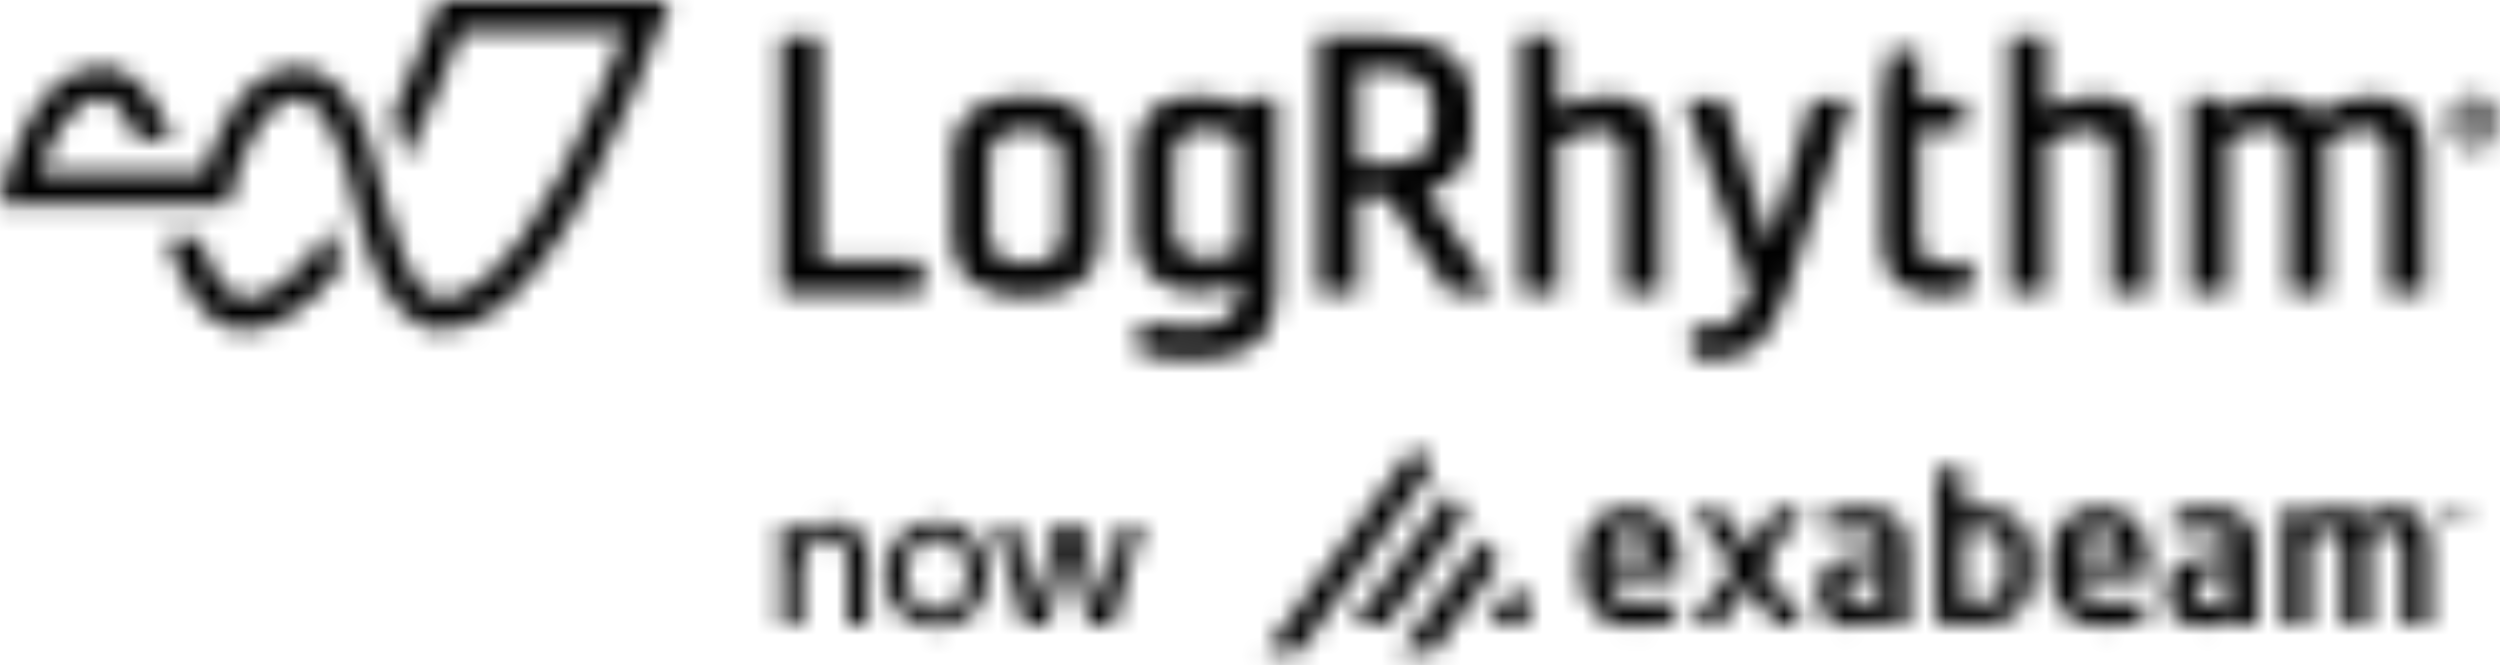
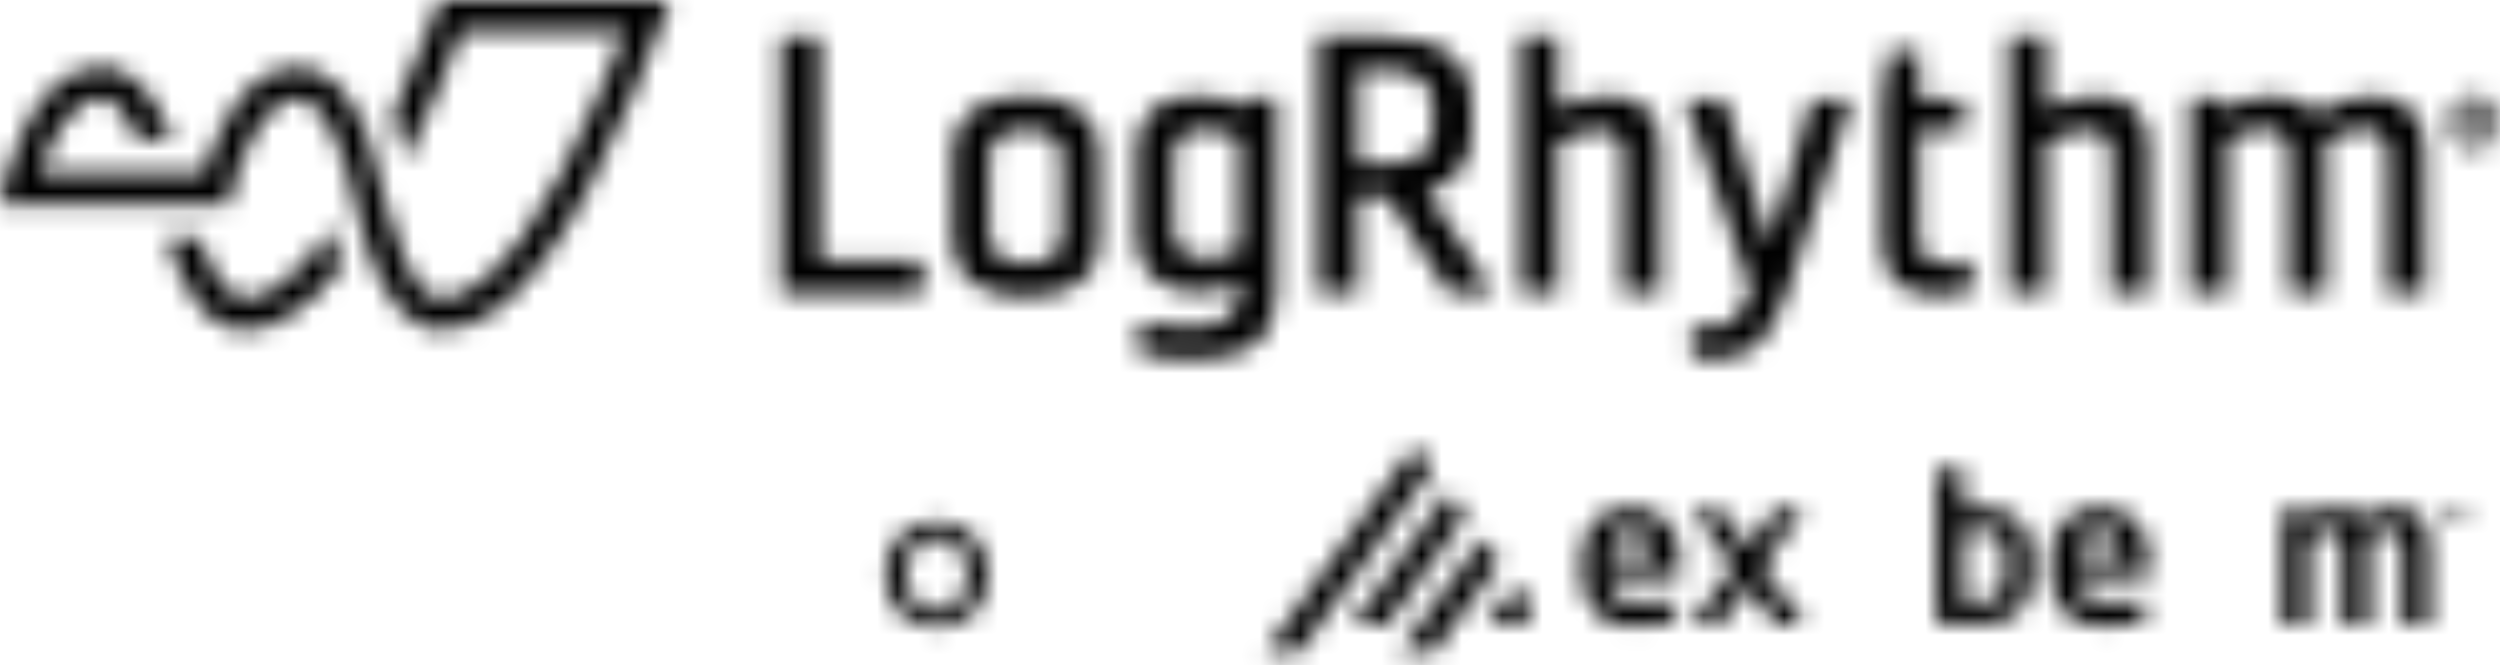
<svg xmlns="http://www.w3.org/2000/svg" width="124" height="33" viewBox="0 0 124 33" fill="none">
  <mask id="mask0_10559_4382" style="mask-type:alpha" maskUnits="userSpaceOnUse" x="0" y="0" width="124" height="33">
    <g clip-path="url(#clip0_10559_4382)">
      <path d="M40.665 1.824H38.742V14.543H45.748V12.923H40.665V1.824Z" fill="white" />
      <path d="M50.881 4.76C48.577 4.76 47.25 5.757 47.25 7.493V11.988C47.25 13.723 48.577 14.72 50.881 14.72C53.184 14.72 54.511 13.723 54.511 11.988V7.493C54.511 5.757 53.184 4.76 50.881 4.76ZM49.067 7.86C49.067 6.88 49.645 6.428 50.884 6.428C52.123 6.428 52.681 6.88 52.681 7.86V11.623C52.681 12.603 52.112 13.056 50.884 13.056C49.656 13.056 49.067 12.603 49.067 11.623V7.86Z" fill="white" />
      <path d="M61.752 5.305C60.997 4.941 60.204 4.76 59.285 4.76C57.468 4.76 56.383 5.74 56.383 7.387V11.756C56.383 13.437 57.523 14.489 59.357 14.489C60.061 14.489 60.8 14.318 61.5 13.998V14.356C61.5 15.628 60.674 16.244 58.972 16.244C58.162 16.244 57.111 16.101 56.686 16.003L56.516 15.969V17.578L56.621 17.605C57.254 17.738 58.258 17.837 59.05 17.837C62.004 17.837 63.314 16.779 63.314 14.42V4.869H61.844L61.745 5.305H61.752ZM58.21 7.717C58.21 6.649 59.003 6.417 59.66 6.417C60.316 6.417 60.827 6.543 61.494 6.88V12.399C60.854 12.692 60.282 12.835 59.714 12.835C58.469 12.835 58.21 12.015 58.21 11.331V7.717Z" fill="white" />
      <path d="M73.008 6.479V5.349C73.008 2.974 71.565 1.824 68.601 1.824H65.406V14.543H67.339V9.755H68.816L71.861 14.543H74.059L70.776 9.497C72.263 9.061 73.011 8.047 73.011 6.479H73.008ZM67.339 8.136V3.454H68.71C70.357 3.454 71.096 4.066 71.096 5.437V6.281C71.096 7.581 70.367 8.132 68.639 8.132H67.339V8.136Z" fill="white" />
      <path d="M79.835 4.76C79.025 4.76 78.178 4.975 77.262 5.4V1.824H75.445V14.543H77.262V7.05C77.824 6.785 78.623 6.445 79.317 6.445C80.117 6.445 80.512 6.853 80.512 7.69V14.553H82.336V7.271C82.336 5.652 81.444 4.76 79.835 4.76Z" fill="white" />
      <path d="M87.77 12.104L85.528 4.937H83.578L86.835 14.373L86.817 14.428C86.283 15.948 85.661 16.251 84.823 16.251C84.476 16.251 84.255 16.224 84.085 16.17L83.908 16.108V17.684L84.007 17.711C84.238 17.772 84.531 17.8 85.031 17.8C86.508 17.8 87.682 17.276 88.563 14.703L91.84 4.931H89.873L87.774 12.104H87.77Z" fill="white" />
      <path d="M96.493 13.077C95.568 13.077 95.193 12.702 95.193 11.777V6.455H97.409V4.941H95.193V2.521H93.707L93.359 4.941V12.042C93.359 13.794 94.268 14.649 96.126 14.649C96.721 14.649 97.388 14.56 97.684 14.472L97.783 14.444V12.869L97.596 12.93C97.436 12.992 96.891 13.073 96.493 13.073V13.077Z" fill="white" />
      <path d="M104.061 4.76C103.251 4.76 102.404 4.975 101.489 5.4V1.824H99.672V14.543H101.489V7.05C102.05 6.785 102.85 6.445 103.544 6.445C104.344 6.445 104.738 6.853 104.738 7.69V14.553H106.572V7.271C106.562 5.652 105.674 4.76 104.061 4.76Z" fill="white" />
      <path d="M117.703 4.76C116.689 4.76 115.692 5.08 114.872 5.669C114.443 5.063 113.725 4.76 112.745 4.76C111.918 4.76 110.982 5.036 110.298 5.465L110.166 4.859H108.672V14.533H110.489V6.958C111.006 6.601 111.7 6.39 112.357 6.39C113.184 6.39 113.551 6.809 113.551 7.761V14.553H115.368V7.38C115.368 7.265 115.358 7.139 115.341 7.016C115.991 6.608 116.641 6.394 117.274 6.394C118.073 6.394 118.448 6.829 118.448 7.765V14.556H120.282V7.384C120.265 5.72 119.329 4.767 117.709 4.767L117.703 4.76Z" fill="white" />
      <path d="M33.227 0L32.846 1.031C32.08 3.096 30.818 6.237 29.134 9.442C26.126 15.155 23.536 16.357 21.896 16.357C20.106 16.357 18.977 14.468 18.282 12.522C17.803 11.178 17.588 9.735 17.18 8.374C16.52 6.22 15.632 4.876 14.795 4.876C12.916 4.876 11.77 8.241 11.484 9.531L11.351 10.136H0L0.204 9.201C0.259 8.959 1.514 3.328 5.019 3.328C6.71 3.328 7.823 4.992 8.544 6.924H6.87C6.302 5.614 5.642 4.869 5.009 4.869C3.328 4.869 2.276 7.591 1.957 8.588H10.12C10.582 6.979 11.943 3.345 14.785 3.345C16.36 3.345 17.428 4.815 18.133 6.496C18.282 6.986 18.425 7.476 18.568 7.966C19.048 9.674 19.405 11.43 20.144 13.049C20.464 13.743 20.988 14.829 21.889 14.829C22.886 14.829 24.979 14.036 27.762 8.731C29.195 5.999 30.308 3.328 31.002 1.538H22.883C22.27 3.168 21.325 5.489 20.106 7.966C20.001 7.557 19.892 7.146 19.776 6.747C19.678 6.4 19.572 6.064 19.474 5.716C20.399 3.705 21.131 1.861 21.627 0.51L21.814 0.003H33.224L33.227 0ZM16.438 11.338C14.41 14.318 12.896 14.825 12.12 14.825C11.345 14.825 10.528 13.668 9.895 11.8H8.265C8.925 13.982 10.106 16.367 12.12 16.367C13.287 16.367 14.958 15.744 16.918 13.27C16.758 12.631 16.605 11.981 16.438 11.338Z" fill="white" />
      <path d="M122.706 4.76C123.427 4.76 124.006 5.339 124.006 6.06C124.006 6.781 123.427 7.36 122.706 7.36C121.985 7.36 121.406 6.771 121.406 6.06C121.406 5.349 121.985 4.76 122.706 4.76ZM122.706 5.073C122.155 5.073 121.726 5.502 121.726 6.06C121.726 6.618 122.155 7.047 122.706 7.047C123.257 7.047 123.676 6.618 123.676 6.06C123.676 5.502 123.247 5.073 122.706 5.073ZM122.543 6.747H122.213V5.322H122.73C123.131 5.322 123.291 5.471 123.291 5.75C123.291 5.938 123.21 6.08 123.033 6.132L123.325 6.737H122.961L122.696 6.186H122.536V6.747H122.546H122.543ZM122.543 5.597V5.917H122.692C122.89 5.917 122.968 5.863 122.968 5.757C122.968 5.642 122.88 5.597 122.682 5.597H122.539H122.543Z" fill="white" />
      <path d="M67.103 30.971L71.856 24.417L72.693 25.571L68.777 30.971H67.106H67.103ZM64.452 32.322L71.022 23.26L70.186 22.107L62.781 32.318H64.452V32.322ZM75.46 30.971L76.035 30.181L75.198 29.028L73.789 30.971H75.46ZM71.135 32.322L74.361 27.871L73.523 26.718L69.461 32.318H71.131L71.135 32.322Z" fill="white" />
      <path d="M118.823 25.18C118.122 25.18 117.666 25.353 117.149 25.636C116.914 25.35 116.54 25.18 115.961 25.18C115.383 25.18 114.937 25.394 114.508 25.666V25.251H113.219V30.978H114.559V26.663C114.975 26.439 115.281 26.326 115.495 26.326C116.063 26.326 116.196 26.53 116.196 27.313V30.978H117.537V27.313C117.537 27.058 117.527 26.806 117.496 26.582C117.863 26.388 118.248 26.326 118.442 26.326C119.01 26.326 119.173 26.53 119.173 27.313V30.978H120.514V27.313C120.514 26.126 120.208 25.18 118.83 25.18" fill="white" />
      <path d="M99.45 28.412C99.45 29.246 99.235 29.865 98.364 29.865H97.388V26.347C97.673 26.306 98.119 26.276 98.364 26.276C99.239 26.276 99.45 26.895 99.45 27.728V28.412ZM98.364 25.18C98.119 25.18 97.765 25.2 97.388 25.251V23.25H96.047V30.961H98.361C99.994 30.961 100.787 29.995 100.787 28.412V27.728C100.787 26.143 99.994 25.18 98.361 25.18" fill="white" />
      <path d="M81.954 27.626H79.801V27.585C79.801 26.782 80.257 26.337 80.886 26.337C81.516 26.337 81.951 26.793 81.951 27.585V27.626H81.954ZM80.889 25.18C79.334 25.18 78.453 26.177 78.453 27.759V28.511C78.453 30.512 79.896 31.059 80.91 31.059C81.658 31.059 82.06 31.026 82.543 30.947H82.55C82.655 30.93 82.764 30.91 82.88 30.889C82.883 30.889 82.887 30.889 82.89 30.889L83.091 30.852V30.672C83.091 30.672 83.091 30.641 83.091 30.624V29.954C83.091 29.954 83.091 29.943 83.091 29.94V29.784L82.883 29.8C82.863 29.8 82.846 29.8 82.826 29.807L82.506 29.834C82.097 29.869 81.567 29.903 81.015 29.903C80.039 29.903 79.797 29.202 79.797 28.613V28.582H83.309V27.759C83.309 26.245 82.455 25.18 80.893 25.18" fill="white" />
      <path d="M105.239 27.626H103.085V27.585C103.085 26.782 103.541 26.337 104.171 26.337C104.8 26.337 105.236 26.793 105.236 27.585V27.626H105.239ZM104.171 25.18C102.616 25.18 101.734 26.177 101.734 27.759V28.511C101.734 30.512 103.177 31.059 104.191 31.059C104.94 31.059 105.341 31.026 105.824 30.947H105.831C105.937 30.93 106.046 30.91 106.161 30.889C106.165 30.889 106.168 30.889 106.171 30.889L106.372 30.852V30.672C106.372 30.672 106.372 30.641 106.372 30.624V29.954C106.372 29.954 106.372 29.943 106.372 29.94V29.784L106.165 29.8C106.144 29.8 106.127 29.8 106.107 29.807L105.787 29.834C105.375 29.869 104.848 29.903 104.297 29.903C103.32 29.903 103.078 29.202 103.078 28.613V28.582H106.59V27.759C106.59 26.245 105.736 25.18 104.174 25.18" fill="white" />
-       <path d="M93.293 29.706C92.997 29.869 92.623 29.991 92.259 29.991C91.752 29.991 91.527 29.859 91.527 29.362V29.321C91.527 28.753 91.731 28.457 92.653 28.457H93.293V29.706ZM92.398 25.18C91.782 25.18 91.251 25.245 90.857 25.313L90.796 25.323C90.765 25.33 90.734 25.333 90.704 25.34L90.516 25.378V25.524C90.516 25.524 90.516 25.541 90.516 25.551V26.201C90.516 26.201 90.516 26.218 90.516 26.228V26.398L90.86 26.364C91.221 26.327 91.82 26.293 92.402 26.293C92.984 26.293 93.296 26.456 93.296 27.116V27.562H92.657C90.891 27.562 90.18 28.161 90.18 29.318V29.359C90.18 30.73 91.095 31.053 91.936 31.053C92.422 31.053 92.898 30.89 93.368 30.607V30.975H94.637V27.116C94.637 25.817 93.844 25.177 92.405 25.177" fill="white" />
-       <path d="M110.606 29.706C110.31 29.869 109.935 29.991 109.571 29.991C109.064 29.991 108.84 29.859 108.84 29.362V29.321C108.84 28.753 109.044 28.457 109.966 28.457H110.606V29.706ZM109.711 25.18C109.095 25.18 108.564 25.245 108.169 25.313L108.108 25.323C108.077 25.33 108.047 25.333 108.016 25.34L107.829 25.378V25.524C107.829 25.524 107.829 25.541 107.829 25.551V26.201C107.829 26.201 107.829 26.218 107.829 26.228V26.398L108.173 26.364C108.533 26.327 109.132 26.293 109.714 26.293C110.296 26.293 110.609 26.456 110.609 27.116V27.562H109.969C108.203 27.562 107.492 28.161 107.492 29.318V29.359C107.492 30.73 108.408 31.053 109.248 31.053C109.735 31.053 110.214 30.89 110.68 30.607V30.975H111.95V27.116C111.95 25.817 111.157 25.177 109.718 25.177" fill="white" />
      <path d="M88.095 25.251L86.706 27.157L85.318 25.251H83.93L86.012 28.113L83.93 30.974H85.318L86.706 29.069L88.095 30.974H89.483L87.4 28.113L89.483 25.251H88.095Z" fill="white" />
      <path d="M121.485 25.52H121.281V26.027H121.11V25.52H120.906V25.377H121.485V25.52ZM122.291 25.377V26.03H122.131V25.571L122.009 26.03H121.852L121.73 25.567V26.03H121.57V25.377H121.801L121.941 25.853L122.067 25.377H122.298H122.291Z" fill="white" />
-       <path d="M41.237 25.864C41.857 25.864 42.313 26.044 42.609 26.401C42.901 26.759 43.048 27.228 43.048 27.81V30.995H42.051V27.973C42.051 27.123 41.714 26.694 41.043 26.694C40.649 26.694 40.336 26.83 40.101 27.102C39.866 27.375 39.747 27.807 39.747 28.399V30.995H38.75V25.99H39.737V26.976H39.757C39.829 26.667 39.995 26.405 40.257 26.187C40.519 25.969 40.846 25.864 41.241 25.864H41.237Z" fill="white" />
      <path d="M46.459 31.121C45.711 31.121 45.098 30.872 44.625 30.379C44.152 29.886 43.914 29.256 43.914 28.497C43.914 27.739 44.152 27.106 44.625 26.609C45.098 26.112 45.711 25.864 46.459 25.864C47.208 25.864 47.81 26.112 48.283 26.609C48.756 27.106 48.994 27.735 48.994 28.497C48.994 29.26 48.756 29.886 48.283 30.379C47.81 30.872 47.201 31.121 46.459 31.121ZM46.459 30.297C46.905 30.297 47.273 30.124 47.562 29.78C47.851 29.437 47.997 29.008 47.997 28.497C47.997 27.987 47.851 27.552 47.562 27.204C47.273 26.861 46.902 26.687 46.459 26.687C46.017 26.687 45.636 26.861 45.347 27.204C45.057 27.552 44.911 27.98 44.911 28.497C44.911 29.015 45.057 29.443 45.347 29.784C45.636 30.124 46.007 30.297 46.459 30.297Z" fill="white" />
-       <path d="M50.807 30.995L49.375 25.99H50.409L51.134 28.865C51.161 28.981 51.189 29.1 51.216 29.222C51.243 29.345 51.274 29.481 51.304 29.627C51.335 29.777 51.359 29.899 51.376 29.995H51.396C51.41 29.944 51.444 29.78 51.502 29.505C51.559 29.229 51.607 29.011 51.648 28.851L52.383 25.986H53.621L54.346 28.851L54.618 30.005H54.629C54.656 29.91 54.693 29.726 54.751 29.464C54.806 29.198 54.853 28.994 54.891 28.855L55.609 25.99H56.636L55.194 30.995H54.04L53.257 28.021C53.155 27.647 53.07 27.3 53.006 26.977H52.985C52.965 27.062 52.931 27.221 52.88 27.456C52.829 27.691 52.785 27.878 52.744 28.014L51.961 30.995H50.807Z" fill="white" />
    </g>
  </mask>
  <g mask="url(#mask0_10559_4382)">
    <rect x="-5.102" y="-3.403" width="136.107" height="40.492" fill="black" />
  </g>
  <defs>
    <clipPath id="clip0_10559_4382">
      <rect width="124" height="32.322" fill="white" />
    </clipPath>
  </defs>
</svg>